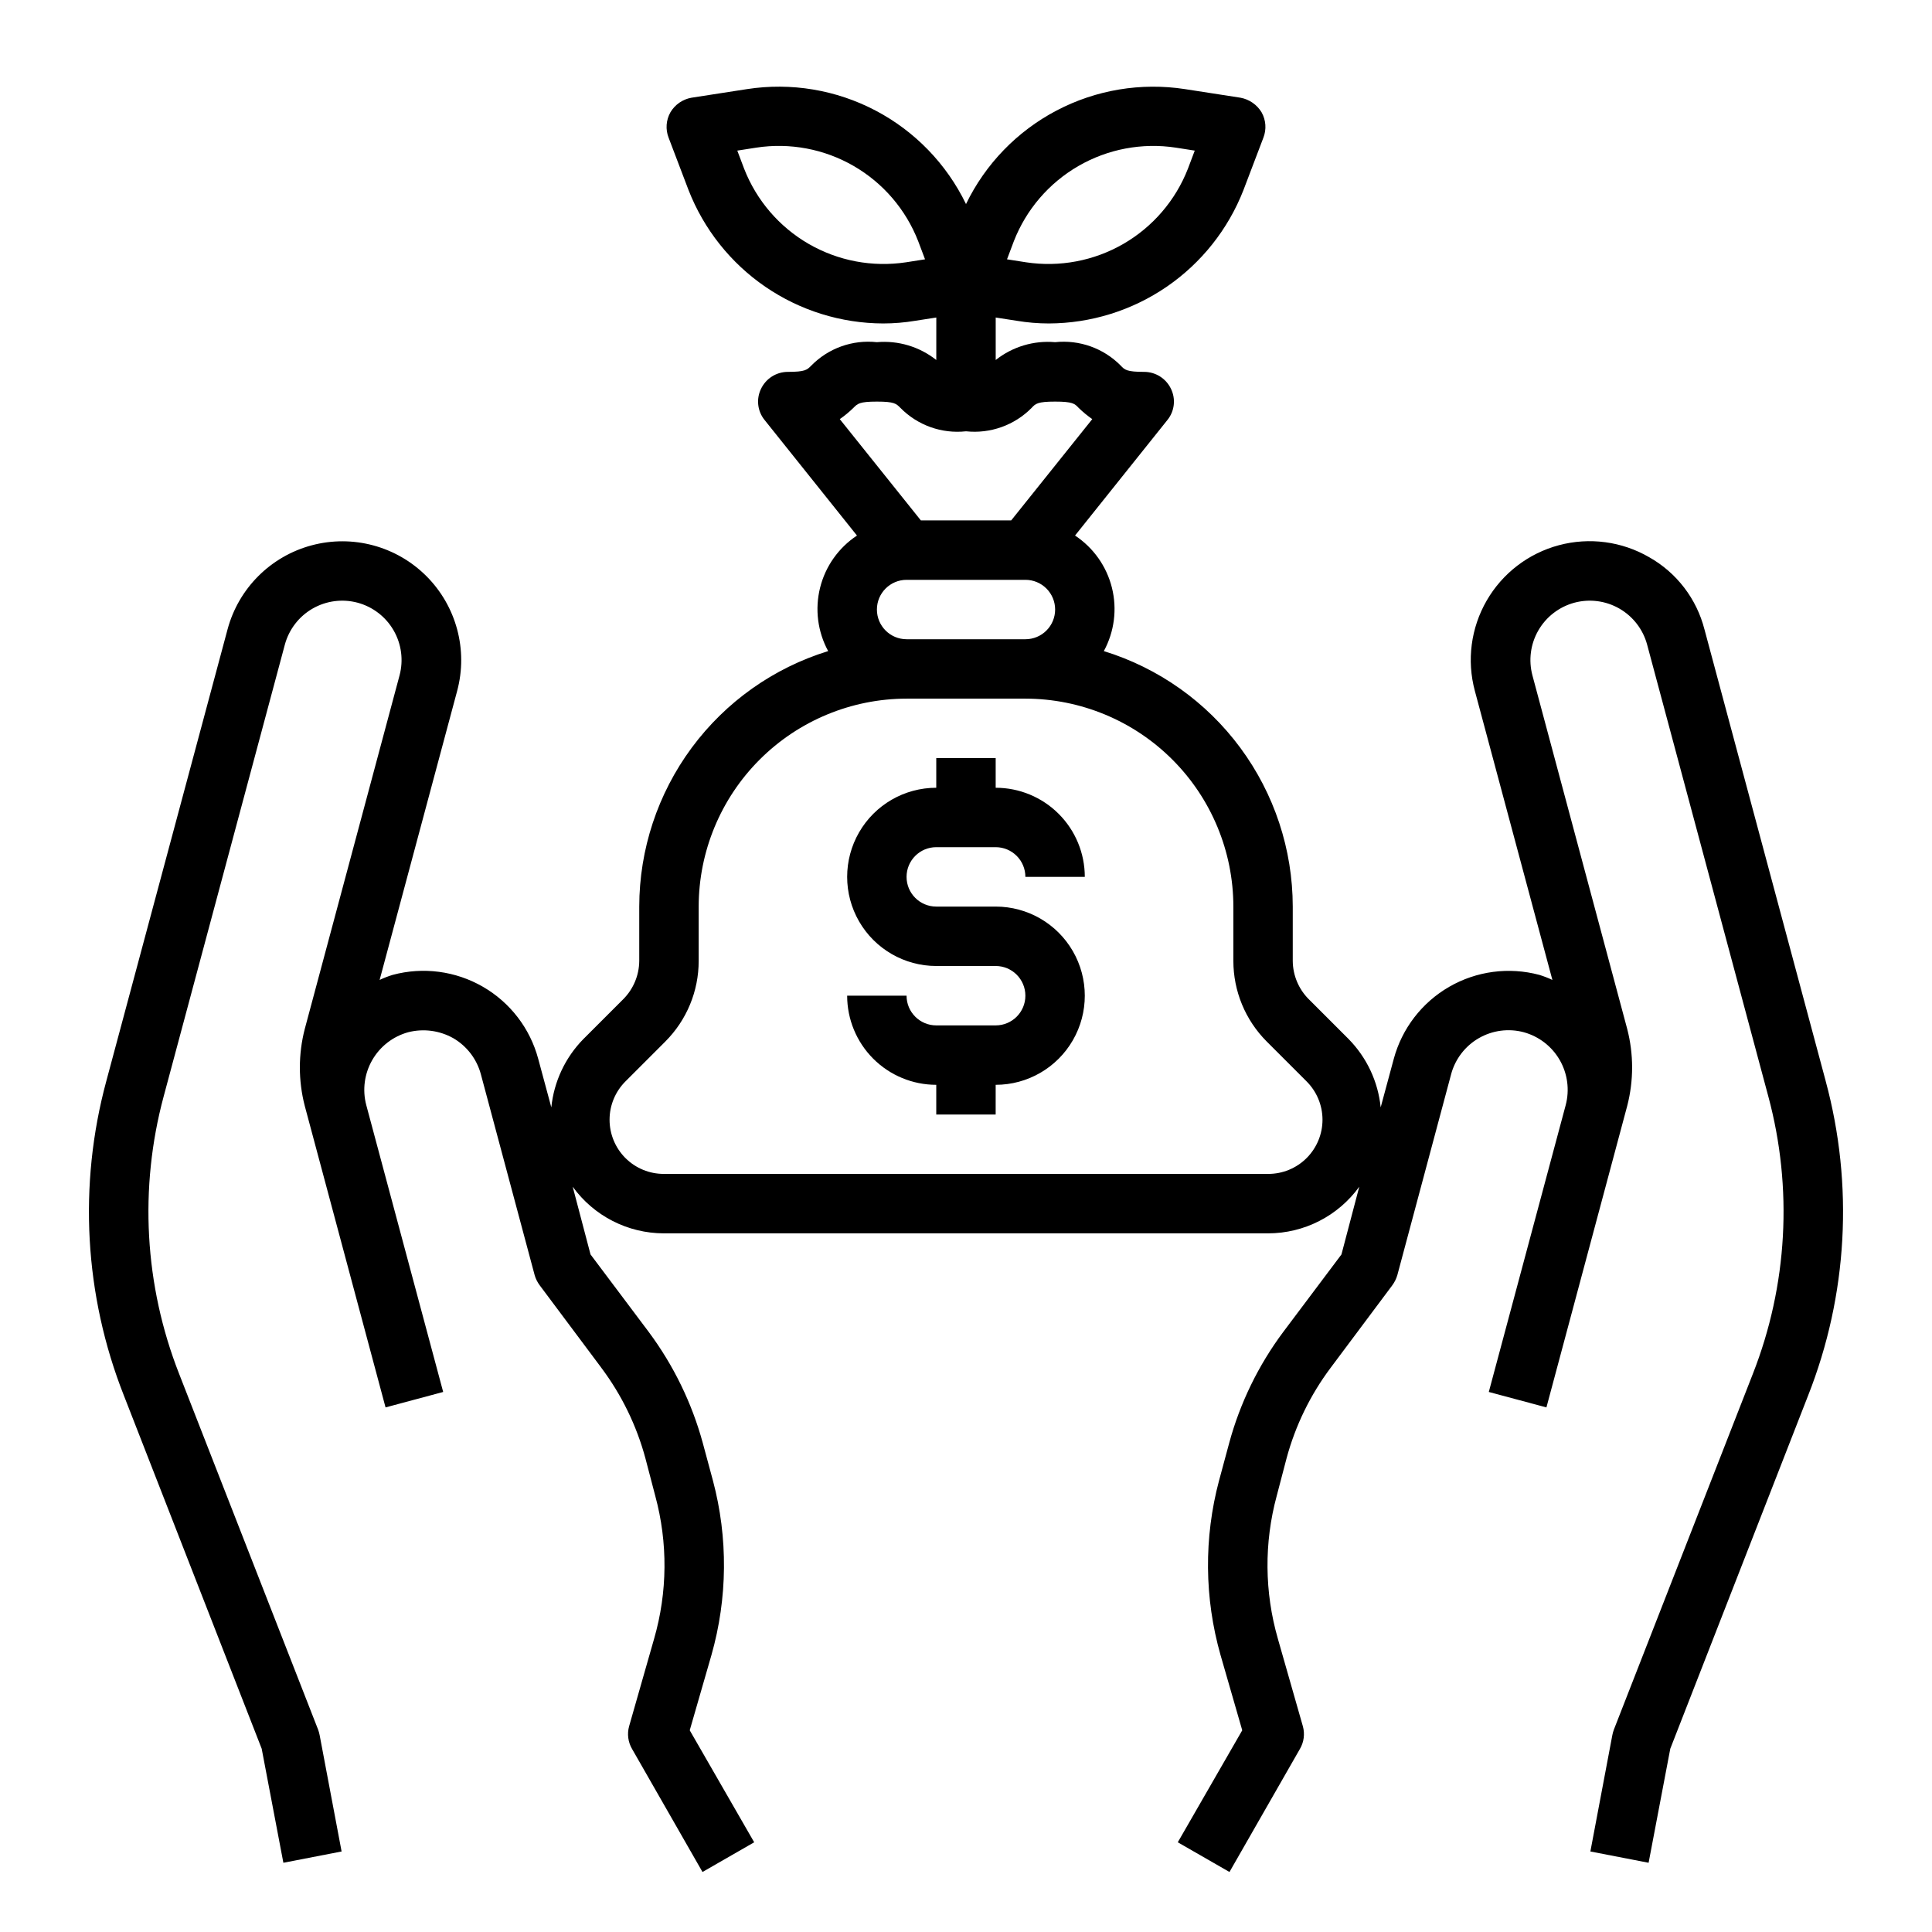
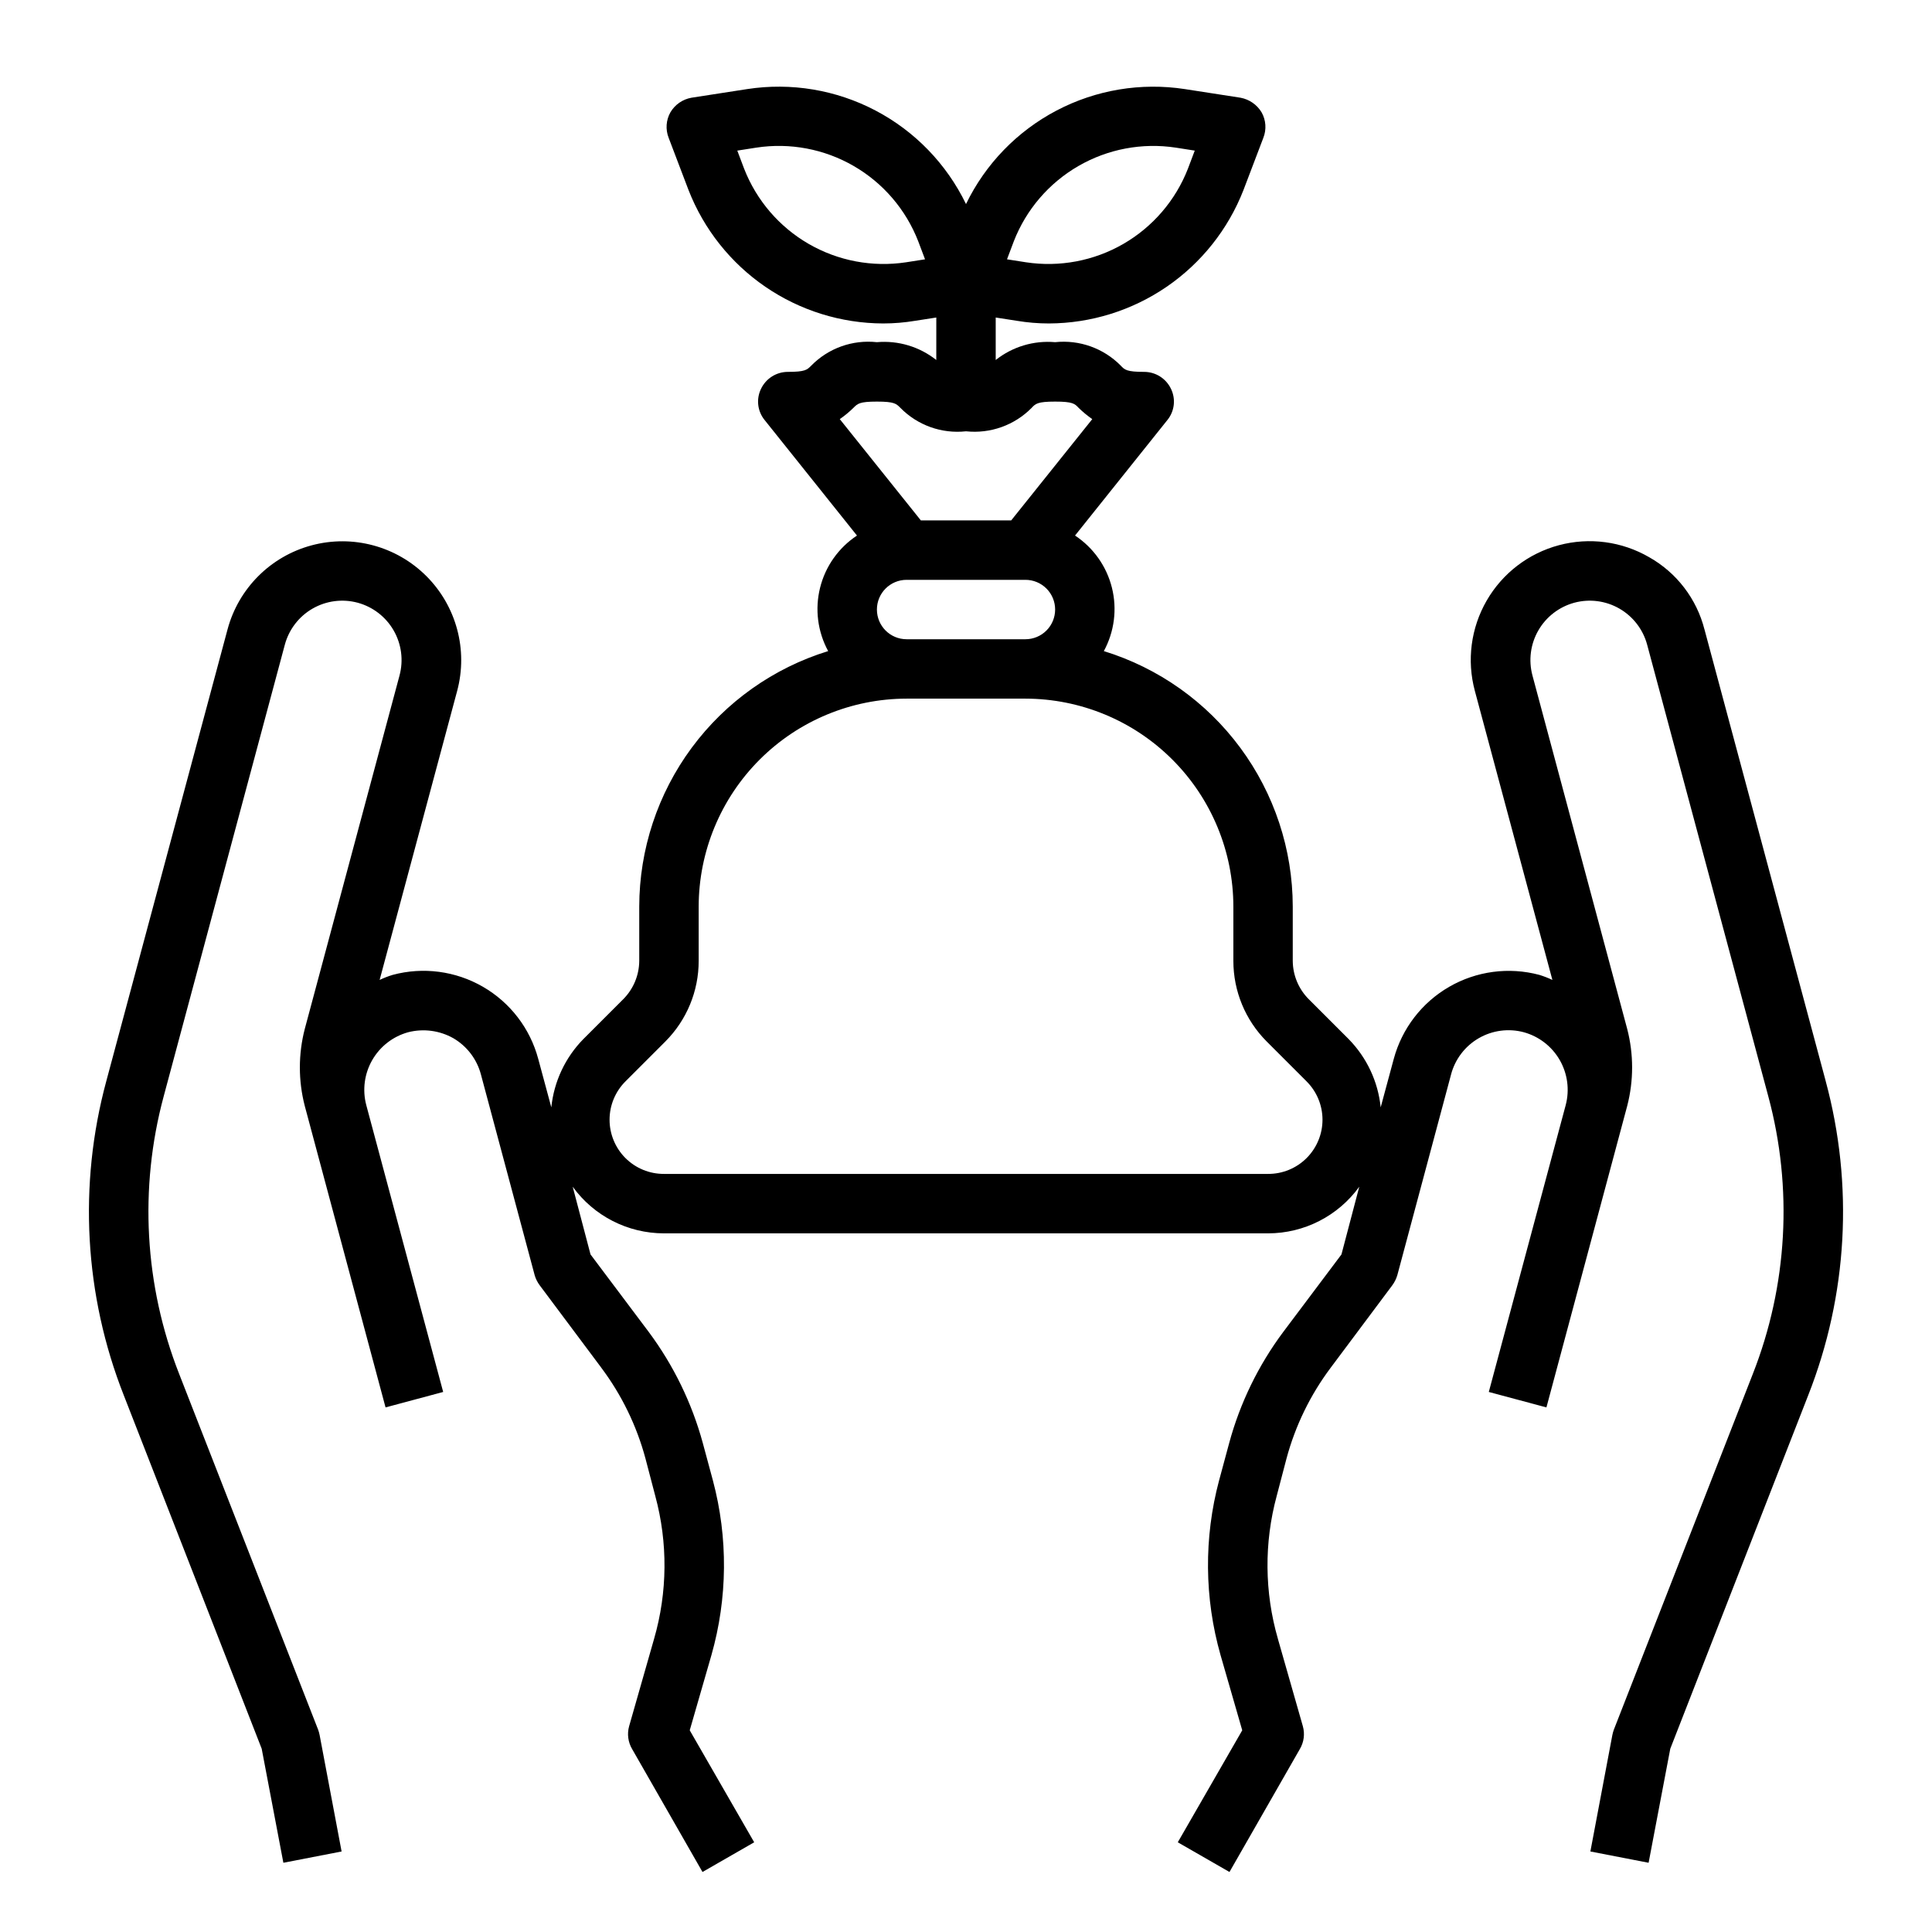
<svg xmlns="http://www.w3.org/2000/svg" fill="#000000" width="800px" height="800px" version="1.1" viewBox="144 144 512 512">
  <g>
    <path d="m627.82 430.46-32.117-119.66h-0.004c-2.07-8.105-7.356-15.016-14.641-19.129-7.234-4.199-15.84-5.344-23.922-3.188-8.082 2.156-14.973 7.438-19.152 14.68-4.184 7.246-5.309 15.855-3.133 23.934l20.547 76.594h-0.004c-1.121-0.527-2.277-0.977-3.461-1.34-8.07-2.148-16.66-1.008-23.891 3.168-7.231 4.176-12.512 11.047-14.684 19.109l-3.465 12.832c-0.691-6.824-3.691-13.211-8.5-18.105l-10.547-10.547h-0.004c-2.695-2.695-4.223-6.344-4.25-10.156v-14.406c-0.02-15.152-4.894-29.898-13.902-42.078-9.008-12.184-21.684-21.16-36.164-25.621 2.793-5.133 3.559-11.129 2.144-16.797-1.414-5.668-4.902-10.602-9.777-13.824l24.48-30.621c1.898-2.336 2.266-5.562 0.945-8.266-1.305-2.734-4.059-4.481-7.086-4.488-4.644 0-5.195-0.551-6.219-1.652-4.547-4.617-10.953-6.906-17.398-6.219-5.656-0.496-11.289 1.195-15.742 4.723v-11.258l5.59 0.867c2.809 0.469 5.652 0.707 8.5 0.707 11.148-0.039 22.027-3.43 31.227-9.73 9.195-6.305 16.281-15.23 20.336-25.613l5.273-13.855c0.875-2.215 0.699-4.703-0.473-6.769-1.227-2.027-3.258-3.43-5.59-3.859l-14.719-2.281c-11.656-1.793-23.582 0.195-34.023 5.68-10.445 5.484-18.852 14.168-23.992 24.785-5.137-10.621-13.547-19.309-23.988-24.793-10.445-5.484-22.371-7.473-34.031-5.672l-14.719 2.281c-2.34 0.406-4.383 1.816-5.59 3.859-1.172 2.066-1.344 4.555-0.473 6.769l5.273 13.855c4.055 10.383 11.145 19.309 20.34 25.613 9.195 6.301 20.074 9.691 31.223 9.73 2.848 0 5.691-0.238 8.504-0.707l5.59-0.867-0.004 11.258c-4.449-3.527-10.082-5.219-15.742-4.723-6.445-0.703-12.859 1.586-17.398 6.219-1.102 1.102-1.574 1.652-6.219 1.652-3.027 0.008-5.781 1.754-7.086 4.488-1.32 2.703-0.953 5.93 0.945 8.266l24.48 30.621h0.004c-4.875 3.223-8.367 8.156-9.777 13.824-1.414 5.668-0.652 11.664 2.141 16.797-14.48 4.461-27.152 13.438-36.164 25.621-9.008 12.18-13.879 26.926-13.902 42.078v14.406c-0.027 3.812-1.555 7.461-4.25 10.156l-10.547 10.547h-0.004c-4.809 4.894-7.805 11.281-8.5 18.105l-3.465-12.832c-2.156-8.07-7.434-14.953-14.668-19.129-7.238-4.18-15.836-5.312-23.902-3.148-1.188 0.363-2.344 0.812-3.465 1.34l20.547-76.594c2.91-10.871-0.199-22.469-8.16-30.426-7.957-7.953-19.555-11.062-30.422-8.148-10.871 2.914-19.359 11.406-22.27 22.277l-32.117 119.66c-7.469 27.562-5.84 56.801 4.644 83.363l36.523 93.598 5.746 30.23 15.43-2.992-5.824-30.859c-0.094-0.48-0.227-0.953-0.395-1.418l-36.84-94.305c-9.199-23.438-10.637-49.211-4.094-73.523l32.117-119.73c1.09-4.027 3.731-7.461 7.348-9.543 3.617-2.078 7.91-2.641 11.941-1.559 4.027 1.09 7.457 3.731 9.539 7.348 2.082 3.617 2.641 7.91 1.559 11.941l-25.113 93.676c-1.73 6.684-1.73 13.703 0 20.387l21.41 79.902 15.273-4.094-20.387-76.043c-1.059-4.027-0.484-8.312 1.594-11.922 2.074-3.609 5.492-6.254 9.504-7.363 4.043-1.035 8.328-0.473 11.969 1.574 3.613 2.106 6.246 5.559 7.32 9.602l14.25 53.215h-0.004c0.285 0.965 0.738 1.871 1.34 2.676l16.297 21.805-0.004 0.004c5.41 7.207 9.391 15.383 11.73 24.086l2.598 9.918c3.363 12.414 3.254 25.512-0.312 37.867l-6.613 23.145c-0.578 2.043-0.293 4.231 0.785 6.059l18.656 32.59 13.699-7.871-17.082-29.676 5.746-19.918c4.301-15.109 4.438-31.105 0.395-46.285l-2.676-9.918v-0.004c-2.898-10.621-7.758-20.605-14.328-29.441l-15.43-20.547-4.723-17.949v0.004c5.609 7.754 14.594 12.352 24.168 12.359h160.12c9.57-0.008 18.559-4.606 24.164-12.359l-4.723 17.949-15.43 20.547v-0.004c-6.582 8.828-11.445 18.816-14.324 29.441l-2.676 9.918-0.004 0.004c-4.043 15.18-3.906 31.176 0.395 46.285l5.746 19.918-17.082 29.676 13.699 7.871 18.656-32.59c1.078-1.828 1.363-4.016 0.785-6.059l-6.613-23.145h0.004c-3.566-12.355-3.676-25.453-0.316-37.867l2.598-9.918c2.34-8.703 6.32-16.879 11.73-24.086l16.297-21.805-0.004-0.004c0.602-0.805 1.055-1.711 1.34-2.676l14.25-53.215h-0.004c1.074-4.043 3.707-7.492 7.324-9.59 3.621-2.098 7.926-2.668 11.965-1.586 4.012 1.109 7.43 3.754 9.508 7.363 2.074 3.609 2.648 7.894 1.59 11.922l-20.387 76.043 15.273 4.094 21.41-79.902c1.73-6.684 1.73-13.703 0-20.387l-25.113-93.676c-1.082-4.031-0.523-8.324 1.559-11.941 2.082-3.617 5.516-6.258 9.543-7.348 4.027-1.082 8.324-0.52 11.938 1.559 3.617 2.082 6.262 5.516 7.348 9.543l32.117 119.73c6.543 24.312 5.109 50.086-4.094 73.523l-36.84 94.305c-0.168 0.465-0.301 0.938-0.395 1.418l-5.824 30.859 15.43 2.992 5.746-30.23 36.527-93.598c10.48-26.562 12.109-55.801 4.644-83.363zm-215.14-222.54c3.273-8.391 9.305-15.414 17.102-19.922 7.801-4.508 16.898-6.227 25.801-4.875l5.039 0.789-1.812 4.801c-3.273 8.387-9.305 15.414-17.102 19.922-7.797 4.504-16.895 6.223-25.801 4.875l-5.039-0.789zm-28.574 5.59c-8.906 1.348-18.004-0.371-25.801-4.875-7.797-4.508-13.828-11.535-17.102-19.922l-1.812-4.801 5.039-0.789c8.906-1.359 18.008 0.355 25.805 4.863 7.801 4.508 13.832 11.539 17.098 19.934l1.812 4.801zm-17.555 41.562c1.289-0.895 2.5-1.895 3.621-2.992 1.102-1.102 1.574-1.652 6.219-1.652 4.644 0 5.117 0.551 6.219 1.652 4.539 4.633 10.953 6.922 17.398 6.219 6.441 0.688 12.848-1.602 17.395-6.219 1.023-1.102 1.574-1.652 6.219-1.652s5.195 0.551 6.219 1.652c1.125 1.098 2.336 2.098 3.621 2.992l-21.488 26.844h-23.934zm57.07 50.461c0 2.086-0.828 4.09-2.305 5.566-1.477 1.477-3.477 2.305-5.566 2.305h-31.488c-4.348 0-7.871-3.523-7.871-7.871s3.523-7.871 7.871-7.871h31.488c2.09 0 4.09 0.828 5.566 2.305 1.477 1.477 2.305 3.477 2.305 5.566zm56.441 149.57-160.11-0.004c-3.824 0.016-7.492-1.496-10.199-4.195-2.703-2.703-4.219-6.371-4.211-10.191 0.008-3.82 1.539-7.484 4.254-10.172l10.547-10.547v-0.004c5.648-5.664 8.82-13.336 8.816-21.332v-14.406c0.02-14.609 5.828-28.613 16.16-38.945 10.332-10.332 24.336-16.141 38.945-16.16h31.488c14.609 0.02 28.617 5.828 38.945 16.16 10.332 10.332 16.141 24.336 16.16 38.945v14.406c0 7.996 3.168 15.668 8.816 21.332l10.547 10.547v0.004c2.715 2.688 4.25 6.352 4.258 10.172 0.008 3.82-1.512 7.488-4.215 10.191-2.703 2.699-6.375 4.211-10.195 4.195z" />
-     <path d="m392.12 368.51h15.746c2.086 0 4.09 0.828 5.566 2.305 1.477 1.477 2.305 3.477 2.305 5.566h15.746c0-6.266-2.488-12.27-6.918-16.699-4.43-4.43-10.438-6.918-16.699-6.918v-7.871h-15.746v7.871c-8.438 0-16.23 4.5-20.449 11.809-4.219 7.309-4.219 16.309 0 23.617 4.219 7.305 12.012 11.809 20.449 11.809h15.746c4.348 0 7.871 3.523 7.871 7.871s-3.523 7.871-7.871 7.871h-15.746c-4.348 0-7.871-3.523-7.871-7.871h-15.742c0 6.262 2.488 12.27 6.914 16.699 4.43 4.43 10.438 6.918 16.699 6.918v7.871h15.742l0.004-7.871c8.438 0 16.234-4.504 20.453-11.809 4.219-7.309 4.219-16.309 0-23.617s-12.016-11.809-20.453-11.809h-15.746c-4.348 0-7.871-3.523-7.871-7.871 0-4.348 3.523-7.871 7.871-7.871z" />
  </g>
</svg>